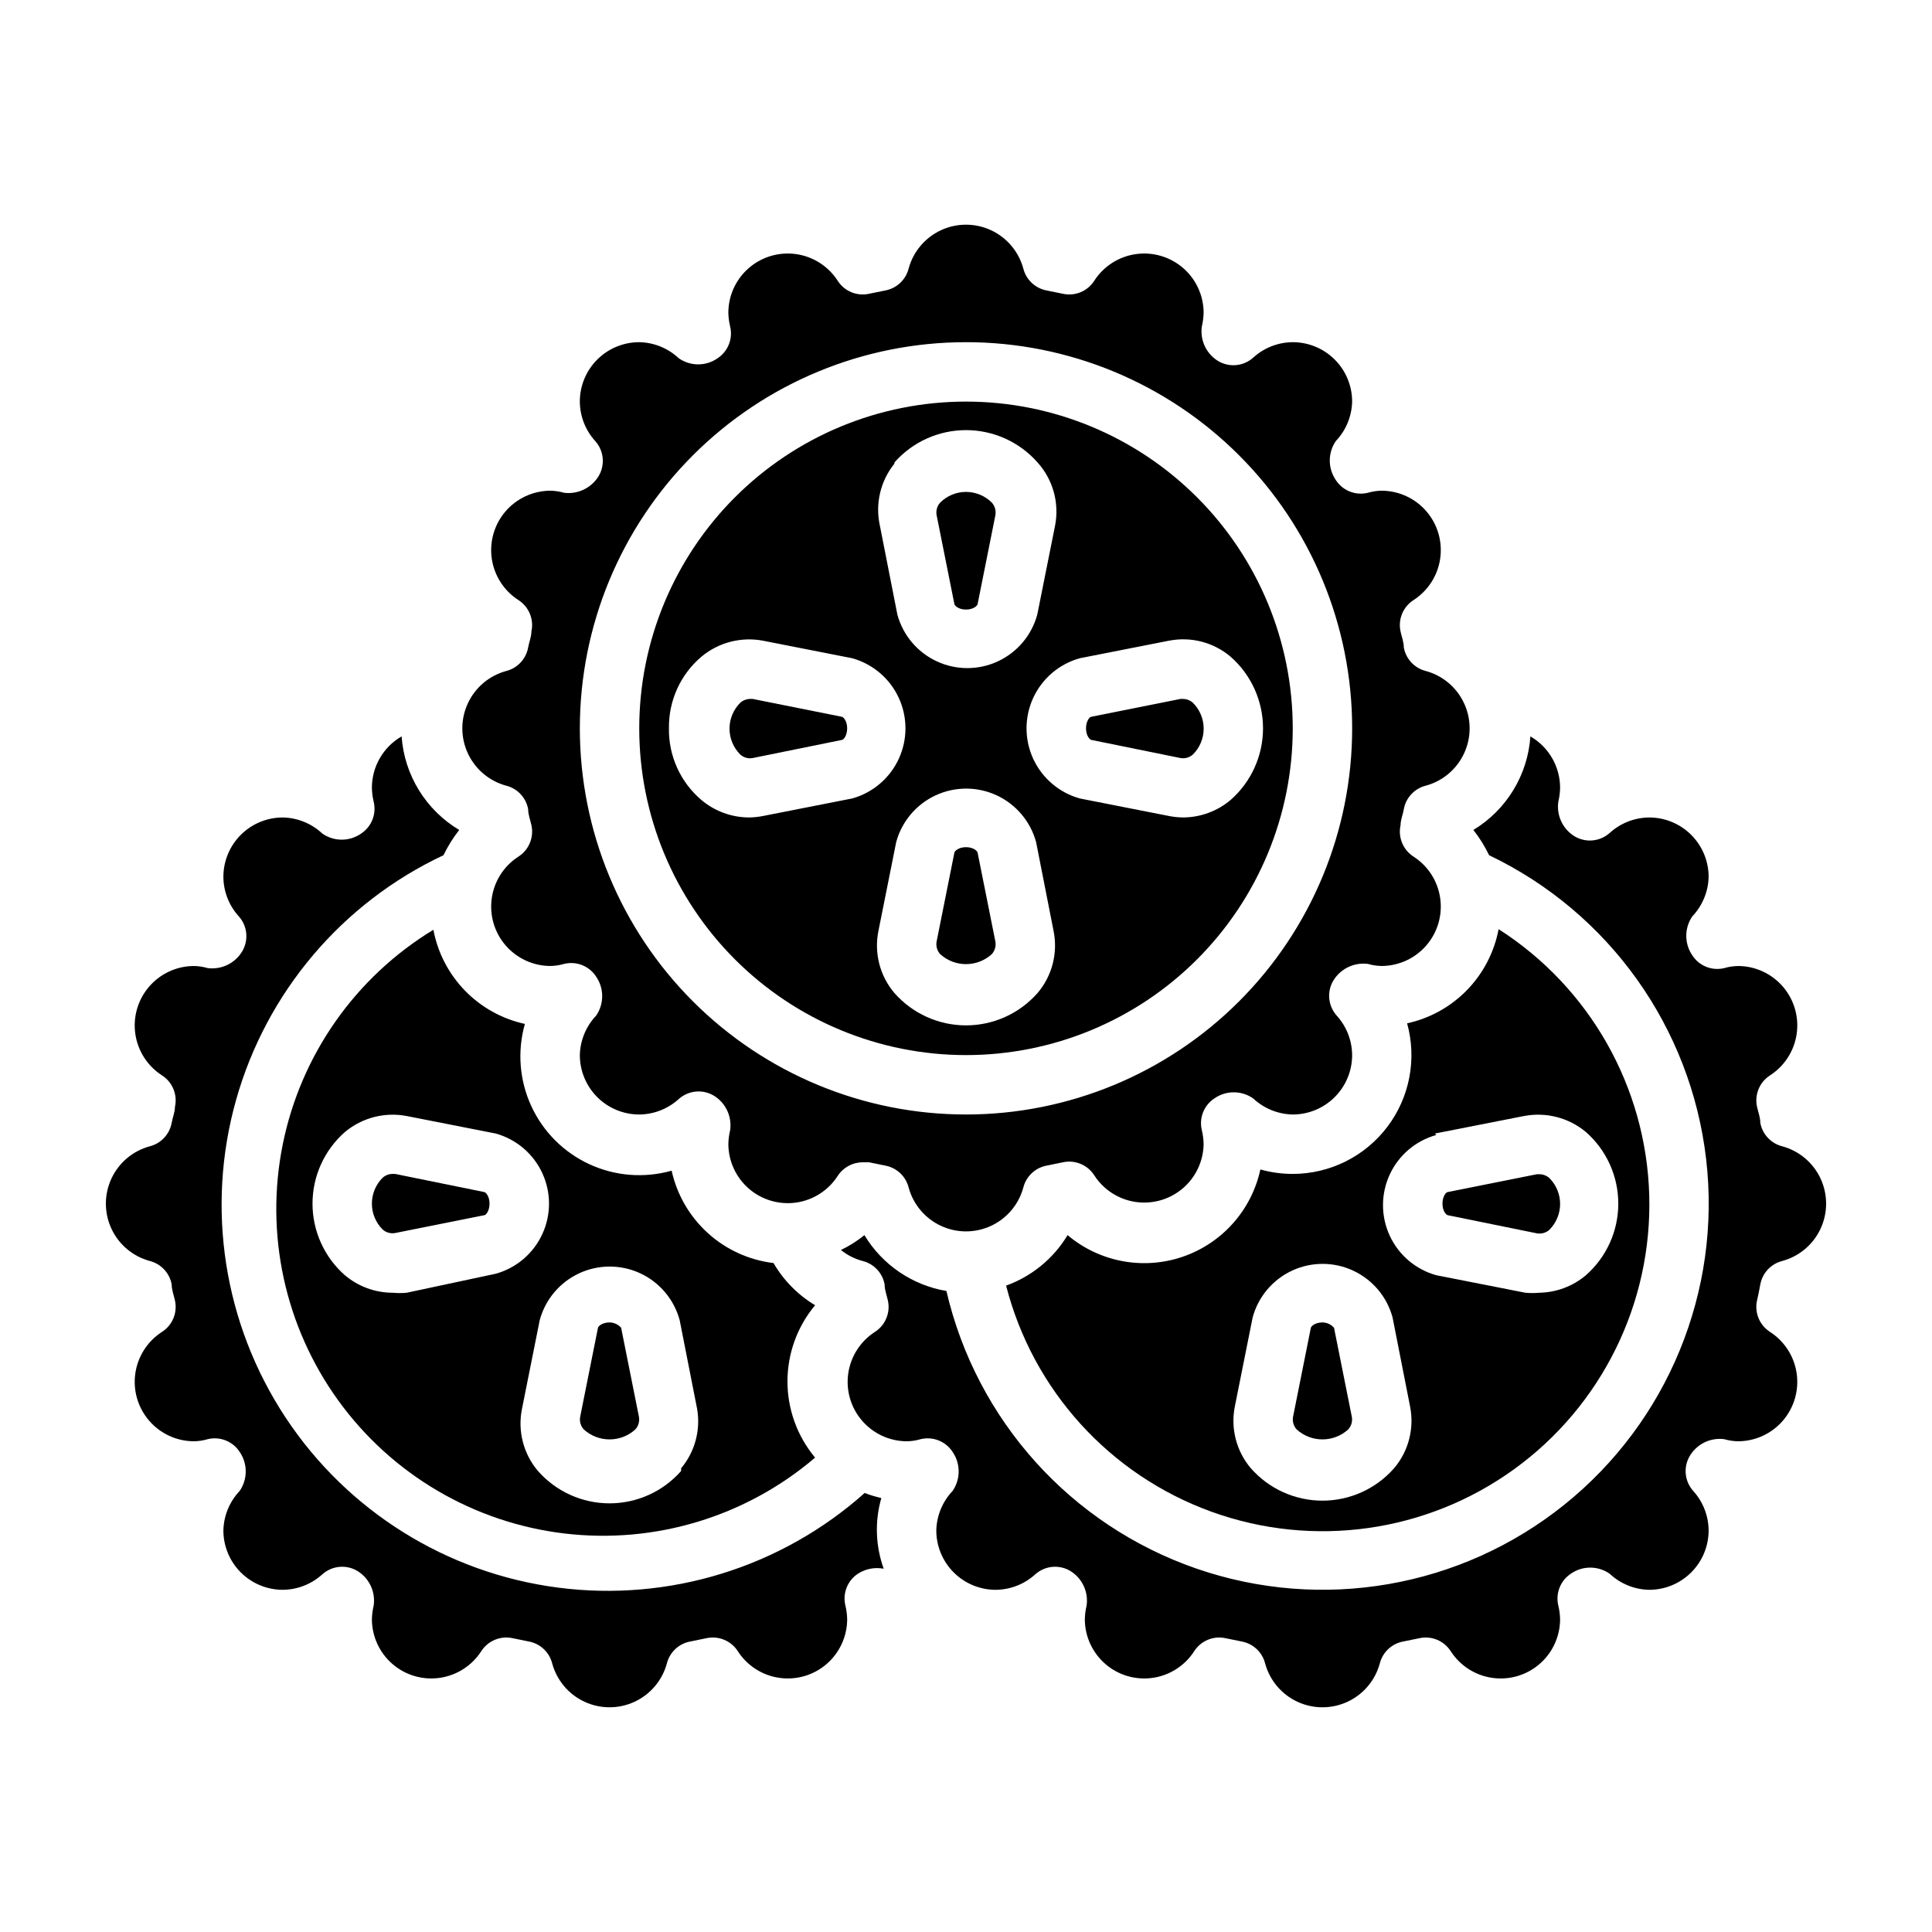
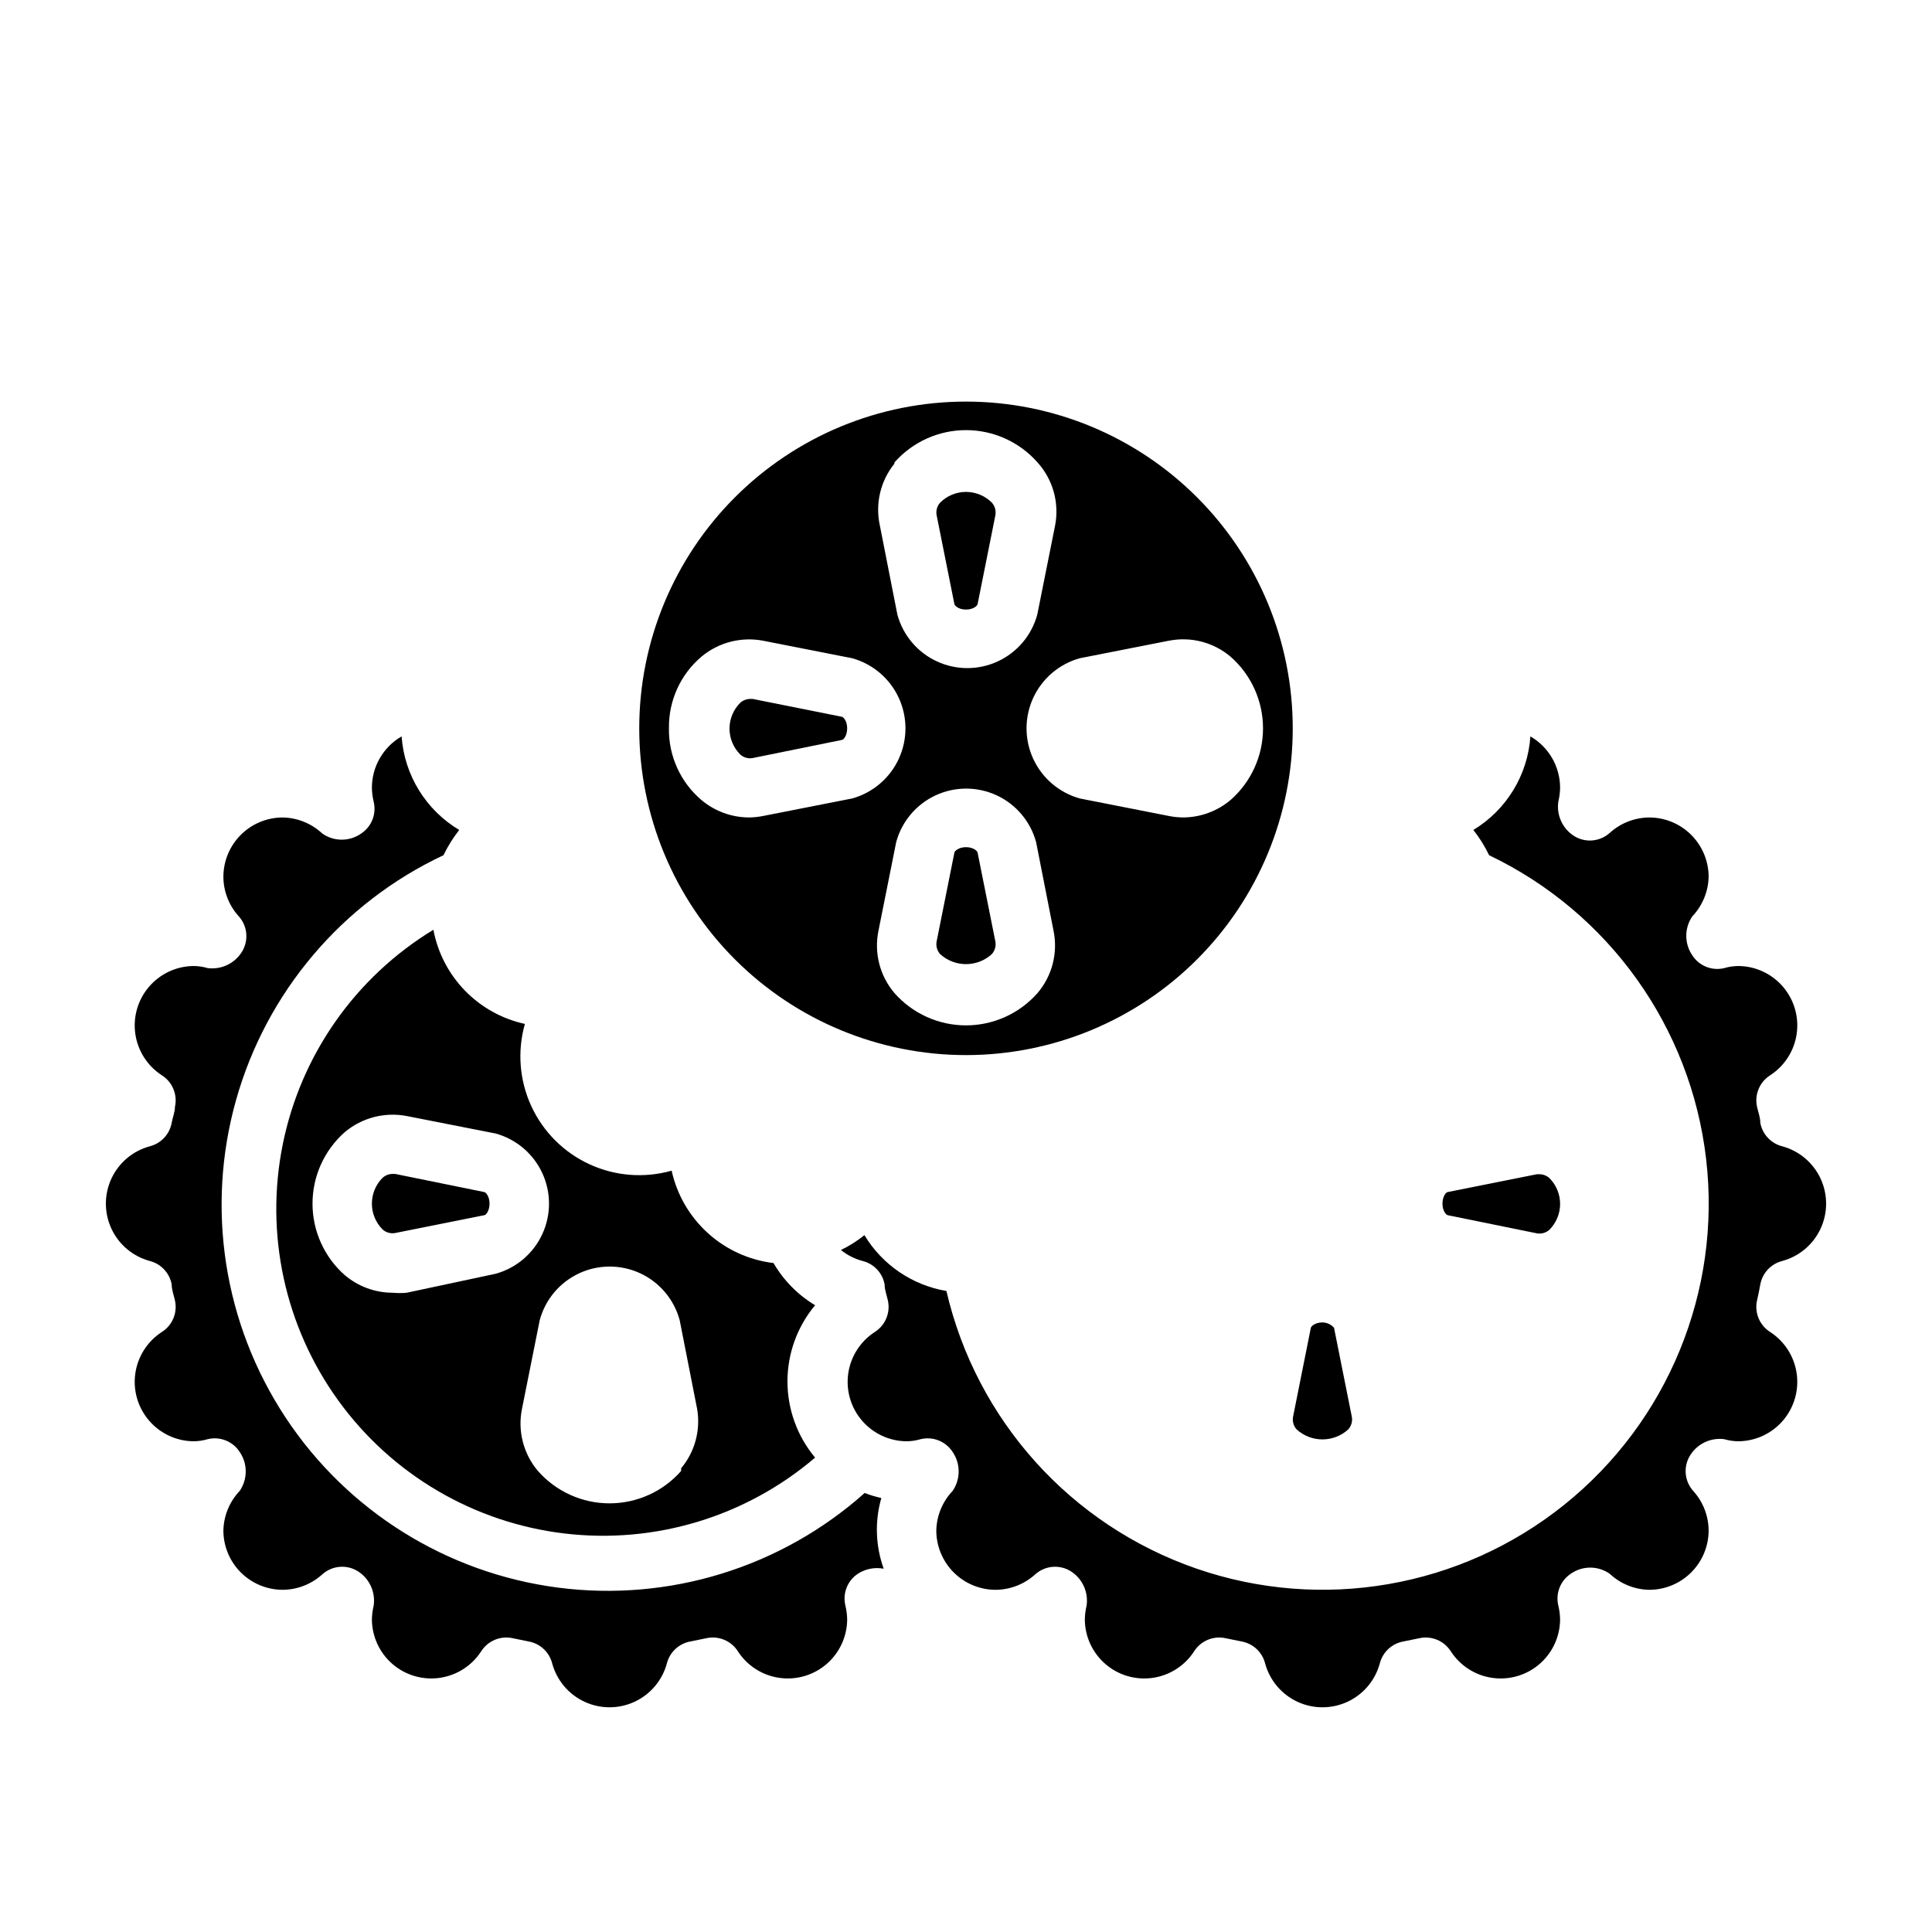
<svg xmlns="http://www.w3.org/2000/svg" fill="#000000" width="800px" height="800px" version="1.1" viewBox="144 144 512 512">
  <g>
-     <path d="m278.14 352.21c2.992 0.754 5.269 3.184 5.824 6.219 0 1.418 0.551 2.832 0.867 4.25 0.715 3.234-0.672 6.57-3.465 8.348-3.82 2.465-6.387 6.465-7.039 10.969-0.652 4.5 0.676 9.062 3.637 12.516 2.965 3.449 7.277 5.449 11.824 5.484 1.254-0.016 2.5-0.199 3.699-0.551 3.269-0.805 6.684 0.555 8.504 3.383 2.125 3.109 2.125 7.203 0 10.312-2.691 2.832-4.234 6.562-4.328 10.469 0 4.176 1.656 8.18 4.609 11.133 2.953 2.953 6.957 4.613 11.133 4.613 3.875-0.031 7.602-1.488 10.469-4.094 2.668-2.394 6.617-2.688 9.605-0.707 2.957 1.965 4.519 5.457 4.016 8.973-0.293 1.211-0.453 2.453-0.473 3.699 0.031 4.547 2.031 8.859 5.484 11.824 3.449 2.965 8.012 4.289 12.516 3.641 4.5-0.652 8.5-3.219 10.969-7.043 1.445-2.25 3.934-3.617 6.613-3.621h1.73l4.25 0.867c3.035 0.555 5.469 2.832 6.219 5.824 1.219 4.481 4.348 8.191 8.559 10.148 4.207 1.957 9.062 1.957 13.273 0 4.207-1.957 7.336-5.668 8.555-10.148 0.754-2.992 3.184-5.269 6.219-5.824l4.25-0.867c3.234-0.715 6.57 0.672 8.344 3.465 2.461 3.809 6.438 6.371 10.918 7.035 4.484 0.664 9.035-0.633 12.492-3.562 3.457-2.93 5.481-7.207 5.562-11.738-0.023-1.246-0.18-2.488-0.473-3.699-0.785-3.223 0.539-6.594 3.305-8.422 3.094-2.176 7.219-2.176 10.312 0 2.844 2.66 6.574 4.176 10.469 4.25 4.176 0 8.18-1.66 11.133-4.613s4.613-6.957 4.613-11.133c-0.031-3.875-1.488-7.602-4.094-10.469-2.41-2.699-2.672-6.695-0.629-9.684 1.977-2.898 5.41-4.449 8.895-4.012 1.203 0.352 2.445 0.535 3.699 0.551 4.547-0.035 8.859-2.035 11.824-5.484 2.965-3.453 4.289-8.016 3.637-12.516-0.648-4.504-3.219-8.504-7.039-10.969-2.793-1.777-4.18-5.113-3.461-8.348 0-1.418 0.629-2.832 0.867-4.25h-0.004c0.555-3.035 2.832-5.465 5.828-6.219 4.477-1.215 8.191-4.348 10.145-8.555 1.957-4.211 1.957-9.066 0-13.273-1.953-4.211-5.668-7.34-10.145-8.559-2.996-0.75-5.273-3.184-5.828-6.219 0-1.418-0.551-2.832-0.867-4.25h0.004c-0.719-3.234 0.668-6.566 3.461-8.344 3.82-2.469 6.391-6.469 7.039-10.969 0.652-4.504-0.672-9.066-3.637-12.516s-7.277-5.449-11.824-5.484c-1.254 0.012-2.496 0.199-3.699 0.551-3.266 0.805-6.684-0.559-8.504-3.387-2.125-3.106-2.125-7.203 0-10.312 2.695-2.832 4.238-6.562 4.332-10.469 0-4.176-1.66-8.18-4.613-11.133s-6.957-4.609-11.133-4.609c-3.875 0.027-7.602 1.484-10.469 4.094-2.668 2.394-6.613 2.684-9.605 0.707-2.953-1.969-4.516-5.461-4.012-8.973 0.293-1.215 0.449-2.453 0.473-3.703-0.035-4.547-2.035-8.859-5.484-11.824-3.453-2.961-8.016-4.289-12.516-3.637-4.504 0.652-8.504 3.219-10.973 7.039-1.773 2.797-5.109 4.18-8.344 3.465l-4.25-0.867c-3.035-0.555-5.465-2.832-6.219-5.824-1.219-4.481-4.348-8.191-8.555-10.148-4.211-1.957-9.066-1.957-13.273 0-4.211 1.957-7.34 5.668-8.559 10.148-0.75 2.992-3.184 5.269-6.219 5.824l-4.25 0.867c-3.234 0.715-6.57-0.668-8.344-3.465-2.469-3.82-6.469-6.387-10.969-7.039-4.504-0.652-9.066 0.676-12.516 3.637-3.453 2.965-5.453 7.277-5.484 11.824 0.02 1.25 0.18 2.488 0.473 3.703 0.781 3.223-0.539 6.59-3.309 8.422-3.094 2.172-7.219 2.172-10.312 0-2.844-2.664-6.574-4.18-10.469-4.25-4.176 0-8.18 1.656-11.133 4.609-2.953 2.953-4.609 6.957-4.609 11.133 0.027 3.875 1.484 7.602 4.09 10.469 2.414 2.699 2.672 6.695 0.633 9.684-1.98 2.898-5.414 4.449-8.898 4.016-1.199-0.352-2.445-0.539-3.699-0.551-4.547 0.035-8.859 2.035-11.824 5.484-2.961 3.449-4.289 8.012-3.637 12.516 0.652 4.5 3.219 8.5 7.039 10.969 2.793 1.777 4.18 5.109 3.465 8.344 0 1.418-0.629 2.832-0.867 4.25-0.555 3.035-2.832 5.469-5.824 6.219-4.481 1.219-8.191 4.348-10.148 8.559-1.957 4.207-1.957 9.062 0 13.273 1.957 4.207 5.668 7.34 10.148 8.555zm121.86-117.53c27.141 0 53.168 10.781 72.359 29.973 19.195 19.191 29.977 45.223 29.977 72.363 0 27.141-10.781 53.168-29.977 72.363-19.191 19.191-45.219 29.973-72.359 29.973-27.145 0-53.172-10.781-72.363-29.973-19.191-19.195-29.973-45.223-29.973-72.363 0-27.141 10.781-53.172 29.973-72.363 19.191-19.191 45.219-29.973 72.363-29.973z" />
    <path d="m400 423.61c22.965 0 44.988-9.121 61.227-25.359 16.242-16.242 25.363-38.266 25.363-61.23 0-22.969-9.121-44.992-25.363-61.23-16.238-16.238-38.262-25.363-61.227-25.363-22.969 0-44.992 9.125-61.23 25.363s-25.363 38.262-25.363 61.23c0 22.965 9.125 44.988 25.363 61.23 16.238 16.238 38.262 25.359 61.23 25.359zm18.973-16.453h-0.004c-4.797 5.453-11.707 8.578-18.969 8.578-7.266 0-14.176-3.125-18.973-8.578-3.84-4.519-5.406-10.551-4.25-16.371l4.723-23.617c1.48-5.469 5.301-10 10.438-12.391 5.137-2.387 11.066-2.387 16.199 0 5.137 2.391 8.957 6.922 10.441 12.391l4.644 23.617c1.152 5.82-0.41 11.852-4.254 16.371zm34.793-93.363v0.004c5.82-1.156 11.848 0.41 16.371 4.25 5.453 4.797 8.578 11.707 8.578 18.973 0 7.262-3.125 14.172-8.578 18.969-3.543 2.996-8.031 4.641-12.672 4.644-1.242-0.016-2.481-0.148-3.699-0.391l-23.617-4.644c-5.449-1.52-9.953-5.356-12.328-10.488-2.371-5.133-2.371-11.051 0-16.184 2.375-5.133 6.879-8.965 12.328-10.484zm-72.738-47.23c4.797-5.453 11.707-8.578 18.973-8.578 7.262 0 14.172 3.125 18.969 8.578 4.078 4.527 5.797 10.707 4.644 16.691l-4.723 23.617v-0.004c-1.48 5.469-5.301 10.004-10.438 12.391-5.137 2.391-11.066 2.391-16.199 0-5.137-2.387-8.957-6.922-10.441-12.391l-4.644-23.617v0.004c-1.262-5.762 0.156-11.785 3.859-16.375zm-59.75 70.457c-0.117-7.289 3.031-14.246 8.582-18.973 4.543-3.801 10.555-5.359 16.375-4.25l23.617 4.644h-0.004c5.449 1.52 9.957 5.352 12.328 10.484 2.375 5.133 2.375 11.051 0 16.184-2.371 5.133-6.879 8.969-12.328 10.488l-23.617 4.644h0.004c-1.219 0.242-2.457 0.375-3.703 0.391-4.637-0.004-9.129-1.648-12.672-4.644-5.551-4.723-8.699-11.684-8.582-18.969z" />
    <path d="m494.46 494.46c-1.969 0-2.992 1.023-3.07 1.418l-4.723 23.617c-0.207 1.188 0.141 2.406 0.945 3.305 3.879 3.543 9.82 3.543 13.699 0 0.805-0.898 1.152-2.117 0.945-3.305l-4.723-23.617c-0.004 0-1.105-1.418-3.074-1.418z" />
    <path d="m367.09 340.09c0.473 0 1.418-1.18 1.418-3.07 0-1.891-0.945-2.992-1.418-3.07l-23.617-4.723h-0.707c-0.961 0.02-1.883 0.383-2.598 1.023-1.816 1.816-2.84 4.277-2.84 6.848 0 2.57 1.023 5.031 2.84 6.848 0.891 0.816 2.117 1.168 3.305 0.945z" />
    <path d="m400 368.51c-1.969 0-2.992 1.023-3.07 1.418l-4.723 23.617v-0.004c-0.211 1.188 0.137 2.406 0.941 3.309 3.879 3.539 9.82 3.539 13.699 0 0.805-0.902 1.152-2.121 0.945-3.309l-4.723-23.617c-0.082-0.391-1.105-1.414-3.07-1.414z" />
    <path d="m400 305.54c1.969 0 2.992-1.023 3.07-1.418l4.723-23.617c0.207-1.188-0.141-2.406-0.945-3.305-1.816-1.816-4.281-2.84-6.848-2.84-2.57 0-5.035 1.023-6.852 2.84-0.805 0.898-1.152 2.117-0.941 3.305l4.723 23.617c0.078 0.395 1.102 1.418 3.07 1.418z" />
    <path d="m551.3 470.85c1.191 0.207 2.41-0.141 3.309-0.945 1.816-1.816 2.836-4.281 2.836-6.848 0-2.57-1.02-5.035-2.836-6.852-0.715-0.641-1.637-1.004-2.598-1.023h-0.707l-23.617 4.723c-0.473 0-1.418 1.18-1.418 3.07s0.945 2.992 1.418 3.07z" />
-     <path d="m456.84 344.89c1.188 0.207 2.406-0.141 3.305-0.945 1.816-1.816 2.84-4.277 2.84-6.848 0-2.57-1.023-5.031-2.84-6.848-0.715-0.641-1.637-1.004-2.598-1.023h-0.707l-23.617 4.723c-0.473 0-1.418 1.18-1.418 3.07 0 1.891 0.945 2.992 1.418 3.07z" />
    <path d="m348.99 478.72c-6.484-0.777-12.566-3.551-17.402-7.938-4.84-4.387-8.191-10.168-9.598-16.543-7.227 2.047-14.945 1.449-21.766-1.691-6.82-3.141-12.293-8.613-15.434-15.434-3.141-6.82-3.738-14.539-1.691-21.766-6.047-1.316-11.57-4.387-15.883-8.824s-7.219-10.047-8.363-16.129c-20.656 12.551-35.129 33.16-39.918 56.855-4.785 23.691 0.547 48.305 14.711 67.891 14.16 19.59 35.867 32.363 59.867 35.238s48.109-4.41 66.496-20.098c-4.731-5.664-7.324-12.812-7.324-20.191 0-7.383 2.594-14.527 7.324-20.191-4.559-2.738-8.348-6.582-11.02-11.18zm-97.219 7.871c-1.23 0.113-2.469 0.113-3.699 0-4.641-0.004-9.129-1.648-12.676-4.644-5.453-4.797-8.578-11.707-8.578-18.969 0-7.266 3.125-14.176 8.578-18.973 4.543-3.801 10.555-5.359 16.375-4.25l23.617 4.644h-0.004c5.449 1.516 9.957 5.352 12.328 10.484 2.375 5.133 2.375 11.051 0 16.184-2.371 5.133-6.879 8.969-12.328 10.484zm72.738 47.23-0.004 0.004c-4.797 5.453-11.707 8.578-18.969 8.578-7.262 0-14.176-3.125-18.973-8.578-3.84-4.523-5.406-10.555-4.25-16.375l4.723-23.617c1.48-5.465 5.301-10 10.438-12.391 5.137-2.387 11.066-2.387 16.203 0 5.133 2.391 8.953 6.926 10.438 12.391l4.644 23.617c0.934 5.59-0.617 11.312-4.254 15.664z" />
-     <path d="m305.54 494.46c-1.969 0-2.992 1.023-3.07 1.418l-4.723 23.617c-0.211 1.188 0.137 2.406 0.945 3.305 3.875 3.543 9.816 3.543 13.695 0 0.805-0.898 1.152-2.117 0.945-3.305l-4.723-23.617s-1.102-1.418-3.07-1.418z" />
    <path d="m610.5 484.39c0.555-3.035 2.832-5.469 5.824-6.219 4.481-1.219 8.191-4.348 10.148-8.555 1.957-4.211 1.957-9.066 0-13.277-1.957-4.207-5.668-7.336-10.148-8.555-2.992-0.75-5.269-3.184-5.824-6.219 0-1.418-0.551-2.832-0.867-4.25-0.715-3.234 0.672-6.57 3.465-8.344 3.82-2.469 6.387-6.469 7.039-10.969 0.652-4.504-0.676-9.066-3.637-12.516-2.965-3.453-7.277-5.453-11.824-5.484-1.254 0.012-2.5 0.195-3.699 0.551-3.266 0.801-6.684-0.559-8.504-3.387-2.125-3.109-2.125-7.203 0-10.312 2.691-2.832 4.238-6.562 4.332-10.469 0-4.176-1.66-8.18-4.613-11.133s-6.957-4.613-11.133-4.613c-3.875 0.031-7.602 1.488-10.469 4.094-2.668 2.394-6.617 2.688-9.605 0.711-2.957-1.969-4.516-5.461-4.016-8.977 0.293-1.211 0.453-2.453 0.473-3.699-0.004-5.617-3.004-10.809-7.871-13.617-0.699 10.234-6.336 19.484-15.113 24.797 1.629 2.074 3.027 4.316 4.172 6.691 31.746 15.176 53.469 45.602 57.516 80.555 4.051 34.953-10.145 69.535-37.582 91.566-27.438 22.035-64.27 28.422-97.527 16.922-33.254-11.504-58.266-39.285-66.227-73.562-9.055-1.527-16.992-6.934-21.727-14.797-1.918 1.547-4.004 2.867-6.223 3.934 1.688 1.371 3.648 2.363 5.75 2.914 2.992 0.75 5.269 3.184 5.824 6.219 0 1.418 0.551 2.832 0.867 4.25 0.715 3.234-0.672 6.57-3.465 8.344-3.82 2.469-6.387 6.469-7.039 10.969-0.652 4.504 0.672 9.066 3.637 12.516 2.965 3.453 7.277 5.453 11.824 5.484 1.254-0.012 2.5-0.195 3.699-0.551 3.266-0.801 6.684 0.559 8.504 3.387 2.125 3.109 2.125 7.203 0 10.312-2.691 2.832-4.238 6.562-4.332 10.469 0 4.176 1.66 8.18 4.613 11.133s6.957 4.613 11.133 4.613c3.875-0.031 7.602-1.488 10.469-4.094 2.668-2.394 6.613-2.688 9.605-0.711 2.957 1.969 4.516 5.461 4.012 8.977-0.289 1.211-0.449 2.453-0.469 3.699 0.031 4.547 2.031 8.859 5.484 11.824 3.449 2.965 8.012 4.289 12.516 3.637 4.5-0.652 8.5-3.219 10.969-7.039 1.773-2.793 5.109-4.18 8.344-3.465l4.25 0.867c3.035 0.555 5.469 2.832 6.219 5.824 1.219 4.481 4.348 8.191 8.555 10.148 4.211 1.957 9.066 1.957 13.277 0 4.207-1.957 7.336-5.668 8.555-10.148 0.75-2.992 3.184-5.269 6.219-5.824l4.25-0.867c3.234-0.715 6.57 0.672 8.344 3.465 2.469 3.82 6.469 6.387 10.969 7.039 4.504 0.652 9.066-0.672 12.516-3.637 3.453-2.965 5.453-7.277 5.484-11.824-0.02-1.246-0.18-2.488-0.473-3.699-0.781-3.227 0.543-6.594 3.309-8.426 3.094-2.172 7.219-2.172 10.312 0 2.844 2.664 6.574 4.18 10.469 4.254 4.176 0 8.18-1.66 11.133-4.613s4.613-6.957 4.613-11.133c-0.031-3.875-1.488-7.602-4.094-10.469-2.41-2.699-2.672-6.695-0.633-9.684 1.957-2.93 5.41-4.484 8.898-4.016 1.199 0.355 2.445 0.539 3.699 0.551 4.547-0.031 8.859-2.031 11.824-5.484 2.961-3.449 4.289-8.012 3.637-12.516-0.652-4.5-3.219-8.5-7.039-10.969-2.793-1.773-4.18-5.109-3.465-8.344 0.316-1.418 0.633-2.832 0.867-4.25z" />
    <path d="m248.7 455.1h-0.711c-0.961 0.02-1.879 0.383-2.598 1.023-1.816 1.816-2.836 4.281-2.836 6.852 0 2.566 1.02 5.031 2.836 6.848 0.898 0.805 2.117 1.152 3.309 0.945l23.617-4.723c0.473 0 1.418-1.18 1.418-3.07 0-1.891-0.945-2.992-1.418-3.07z" />
-     <path d="m486.59 455.1c-2.898 0.004-5.789-0.395-8.578-1.18-2.34 10.801-10.168 19.582-20.625 23.145-10.461 3.562-22.023 1.383-30.465-5.746-3.734 6.199-9.488 10.926-16.297 13.383 7.117 27.758 27.508 50.199 54.461 59.934 26.949 9.738 56.973 5.508 80.188-11.293 23.215-16.801 36.613-44 35.789-72.645-0.828-28.648-15.773-55.027-39.918-70.461-1.145 6.082-4.051 11.691-8.363 16.129s-9.836 7.508-15.883 8.824c2.629 9.477 0.684 19.637-5.266 27.465-5.945 7.832-15.207 12.438-25.043 12.445zm26.844 78.012c-4.797 5.453-11.707 8.578-18.973 8.578-7.262 0-14.172-3.125-18.969-8.578-3.844-4.523-5.406-10.551-4.25-16.371l4.723-23.617c1.48-5.469 5.301-10 10.438-12.391 5.137-2.391 11.062-2.391 16.199 0 5.137 2.391 8.957 6.922 10.438 12.391l4.644 23.617c1.156 5.82-0.406 11.848-4.25 16.371zm10.863-88.719 23.617-4.644v0.004c5.82-1.109 11.828 0.449 16.375 4.25 5.453 4.797 8.574 11.707 8.574 18.973 0 7.262-3.121 14.172-8.574 18.969-3.465 2.926-7.828 4.566-12.359 4.644-1.23 0.113-2.469 0.113-3.699 0l-23.617-4.644c-5.449-1.52-9.957-5.352-12.328-10.484-2.371-5.133-2.371-11.051 0-16.184 2.371-5.133 6.879-8.969 12.328-10.488z" />
    <path d="m377.56 540.99c-1.504-0.328-2.977-0.777-4.406-1.34-22.18 19.766-51.855 28.918-81.312 25.078-29.461-3.84-55.797-20.289-72.168-45.078-16.375-24.793-21.164-55.473-13.133-84.074 8.035-28.602 28.102-52.301 54.988-64.938 1.145-2.375 2.543-4.617 4.172-6.691-8.84-5.273-14.539-14.531-15.273-24.797-4.867 2.809-7.867 8-7.871 13.617 0.02 1.246 0.18 2.488 0.473 3.699 0.781 3.227-0.539 6.594-3.309 8.426-3.094 2.172-7.215 2.172-10.312 0-2.844-2.664-6.574-4.18-10.469-4.254-4.176 0-8.18 1.66-11.133 4.613s-4.609 6.957-4.609 11.133c0.027 3.875 1.484 7.602 4.094 10.469 2.41 2.699 2.668 6.695 0.629 9.684-1.969 2.914-5.41 4.469-8.895 4.016-1.203-0.355-2.449-0.539-3.703-0.551-4.547 0.031-8.859 2.031-11.82 5.484-2.965 3.449-4.293 8.012-3.641 12.516 0.652 4.5 3.219 8.5 7.039 10.969 2.797 1.773 4.18 5.109 3.465 8.344 0 1.418-0.629 2.832-0.867 4.25-0.555 3.035-2.832 5.469-5.824 6.219-4.481 1.219-8.191 4.348-10.148 8.555-1.957 4.211-1.957 9.066 0 13.277 1.957 4.207 5.668 7.336 10.148 8.555 2.992 0.75 5.269 3.184 5.824 6.219 0 1.418 0.551 2.832 0.867 4.25 0.715 3.234-0.668 6.57-3.465 8.344-3.82 2.469-6.387 6.469-7.039 10.969-0.652 4.504 0.676 9.066 3.641 12.516 2.961 3.453 7.273 5.453 11.82 5.484 1.254-0.012 2.5-0.195 3.703-0.551 3.266-0.801 6.68 0.559 8.5 3.387 2.125 3.109 2.125 7.203 0 10.312-2.691 2.832-4.234 6.562-4.328 10.469 0 4.176 1.656 8.18 4.609 11.133s6.957 4.613 11.133 4.613c3.875-0.031 7.602-1.488 10.469-4.094 2.668-2.394 6.617-2.688 9.605-0.711 2.957 1.969 4.519 5.461 4.016 8.977-0.293 1.211-0.453 2.453-0.473 3.699 0.035 4.547 2.035 8.859 5.484 11.824 3.449 2.965 8.012 4.289 12.516 3.637 4.5-0.652 8.5-3.219 10.969-7.039 1.777-2.793 5.109-4.18 8.344-3.465l4.25 0.867c3.035 0.555 5.469 2.832 6.219 5.824 1.219 4.481 4.348 8.191 8.559 10.148 4.207 1.957 9.062 1.957 13.273 0 4.207-1.957 7.34-5.668 8.555-10.148 0.754-2.992 3.184-5.269 6.219-5.824l4.25-0.867c3.234-0.715 6.57 0.672 8.348 3.465 2.465 3.82 6.465 6.387 10.969 7.039 4.5 0.652 9.062-0.672 12.516-3.637 3.449-2.965 5.449-7.277 5.484-11.824-0.023-1.246-0.18-2.488-0.473-3.699-0.785-3.227 0.539-6.594 3.305-8.426 2.027-1.309 4.481-1.789 6.848-1.336-2.176-6.023-2.398-12.582-0.629-18.734z" />
  </g>
</svg>